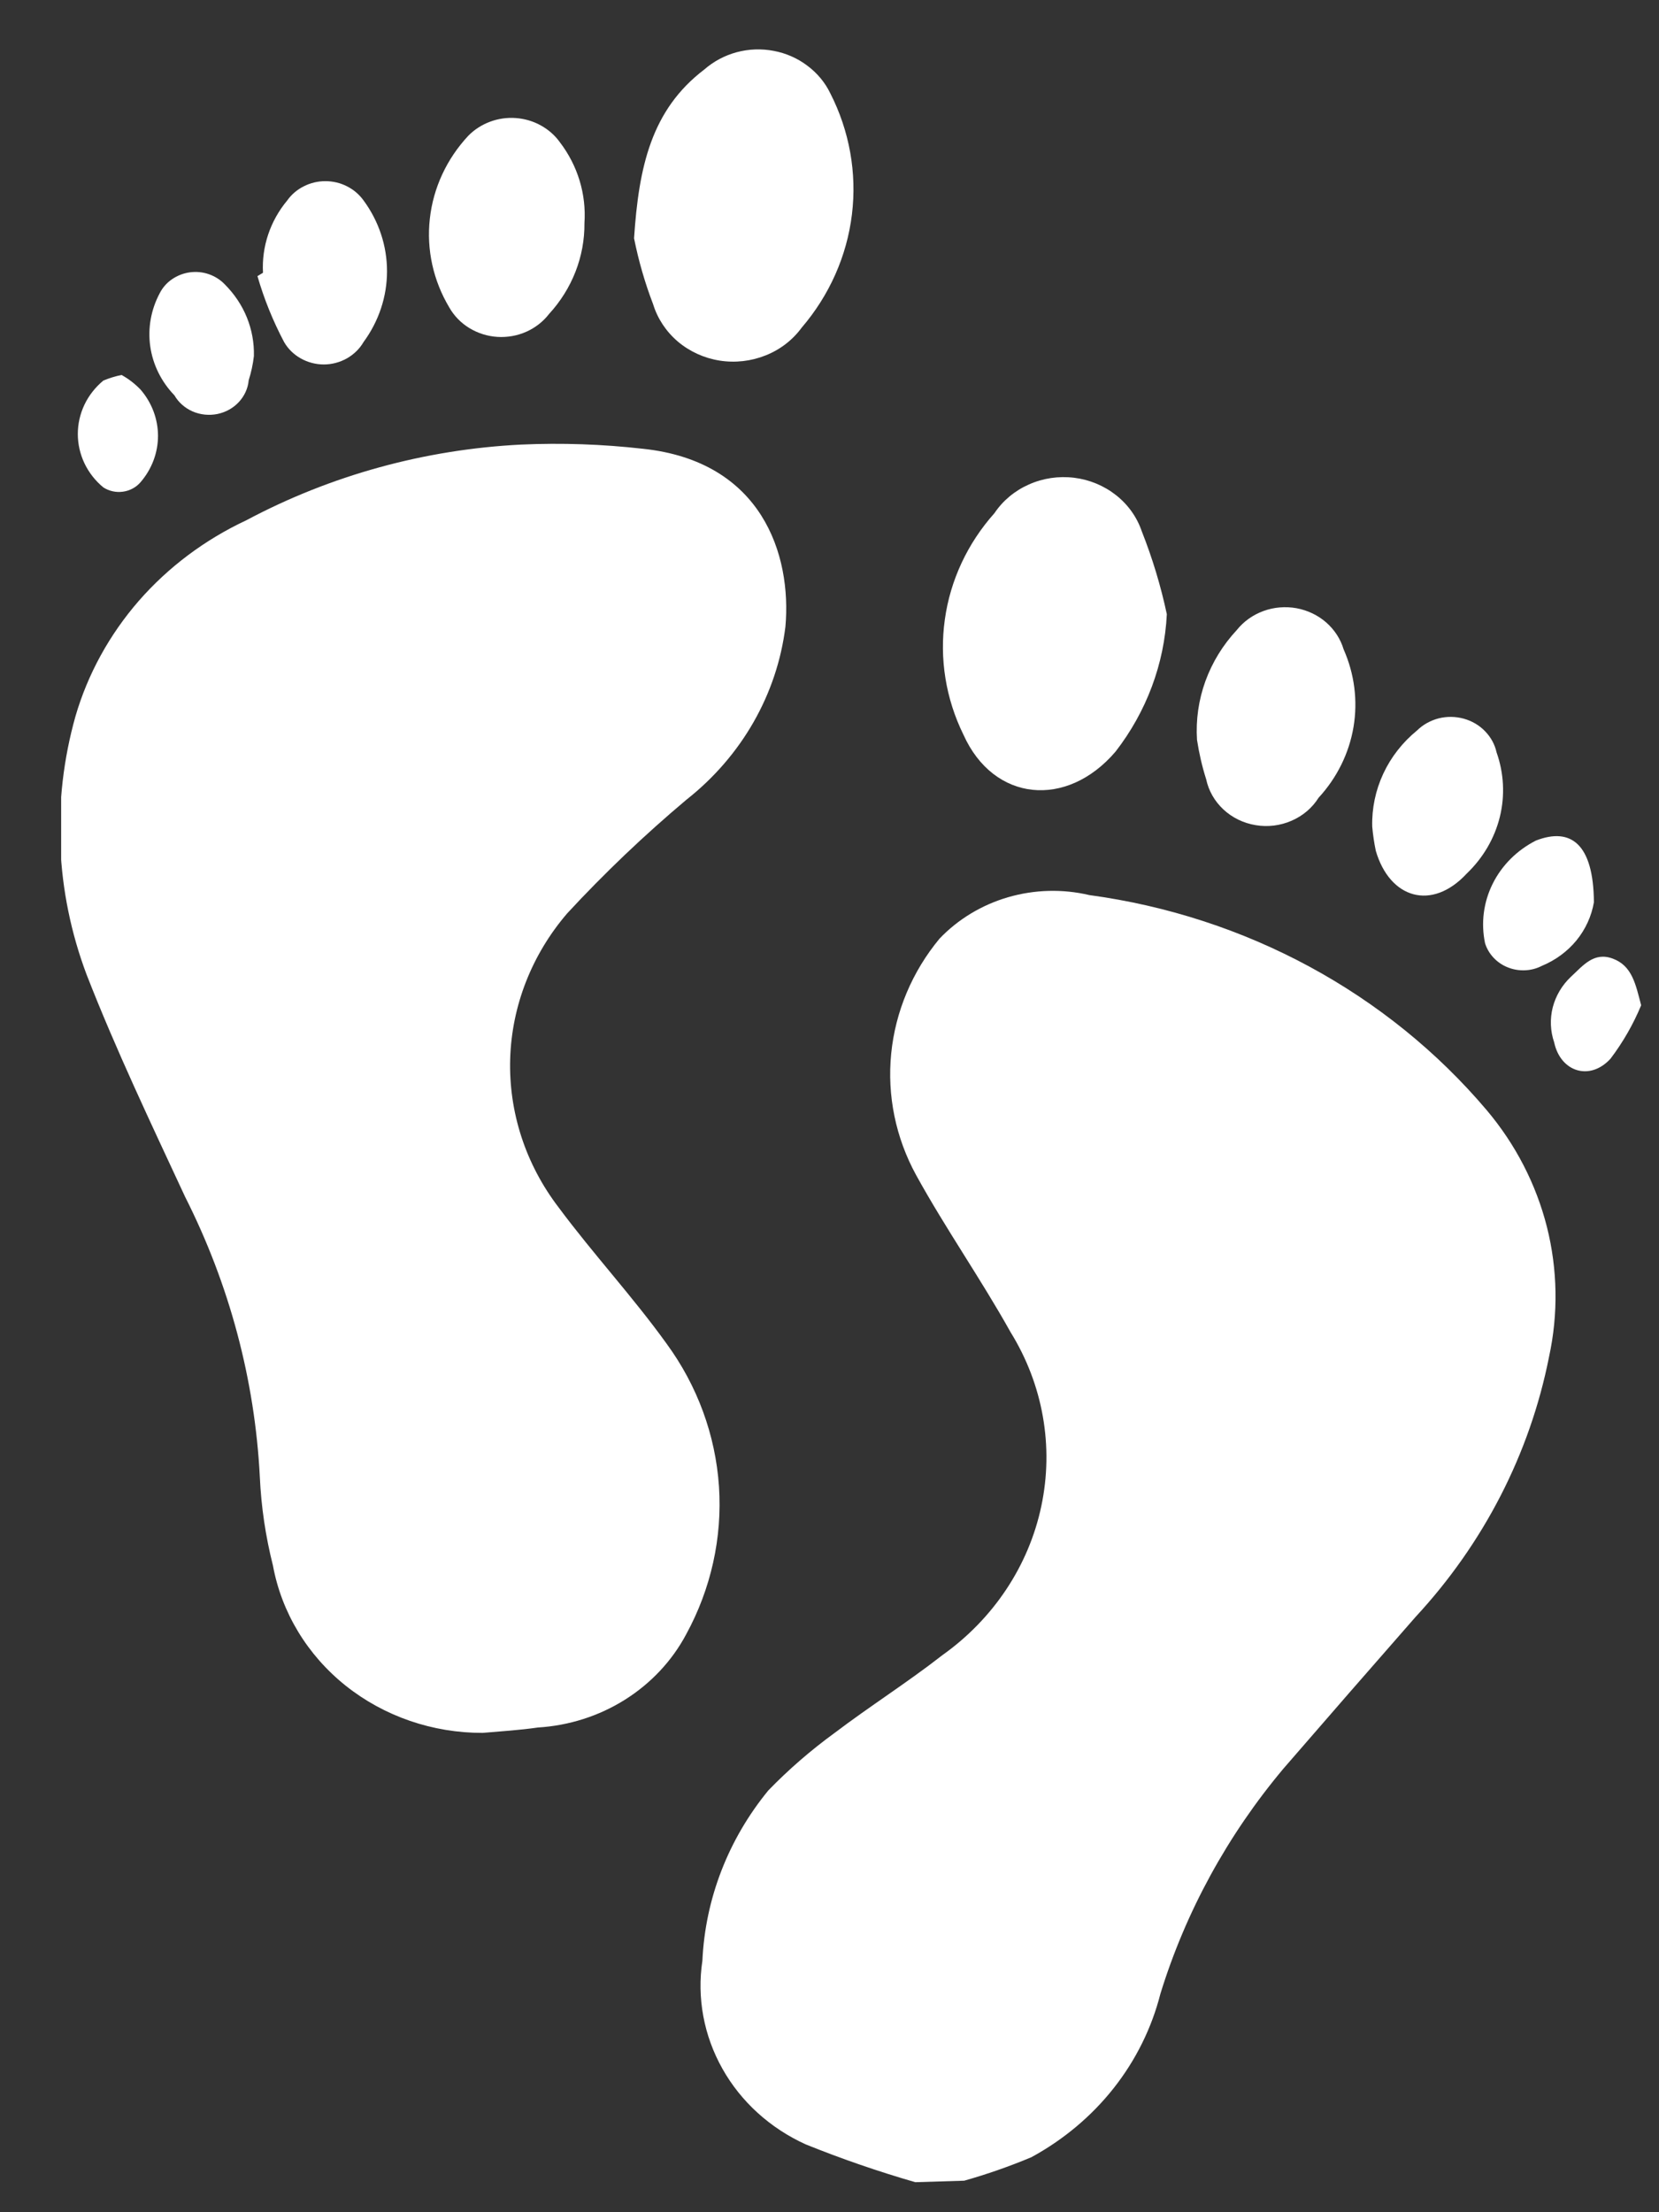
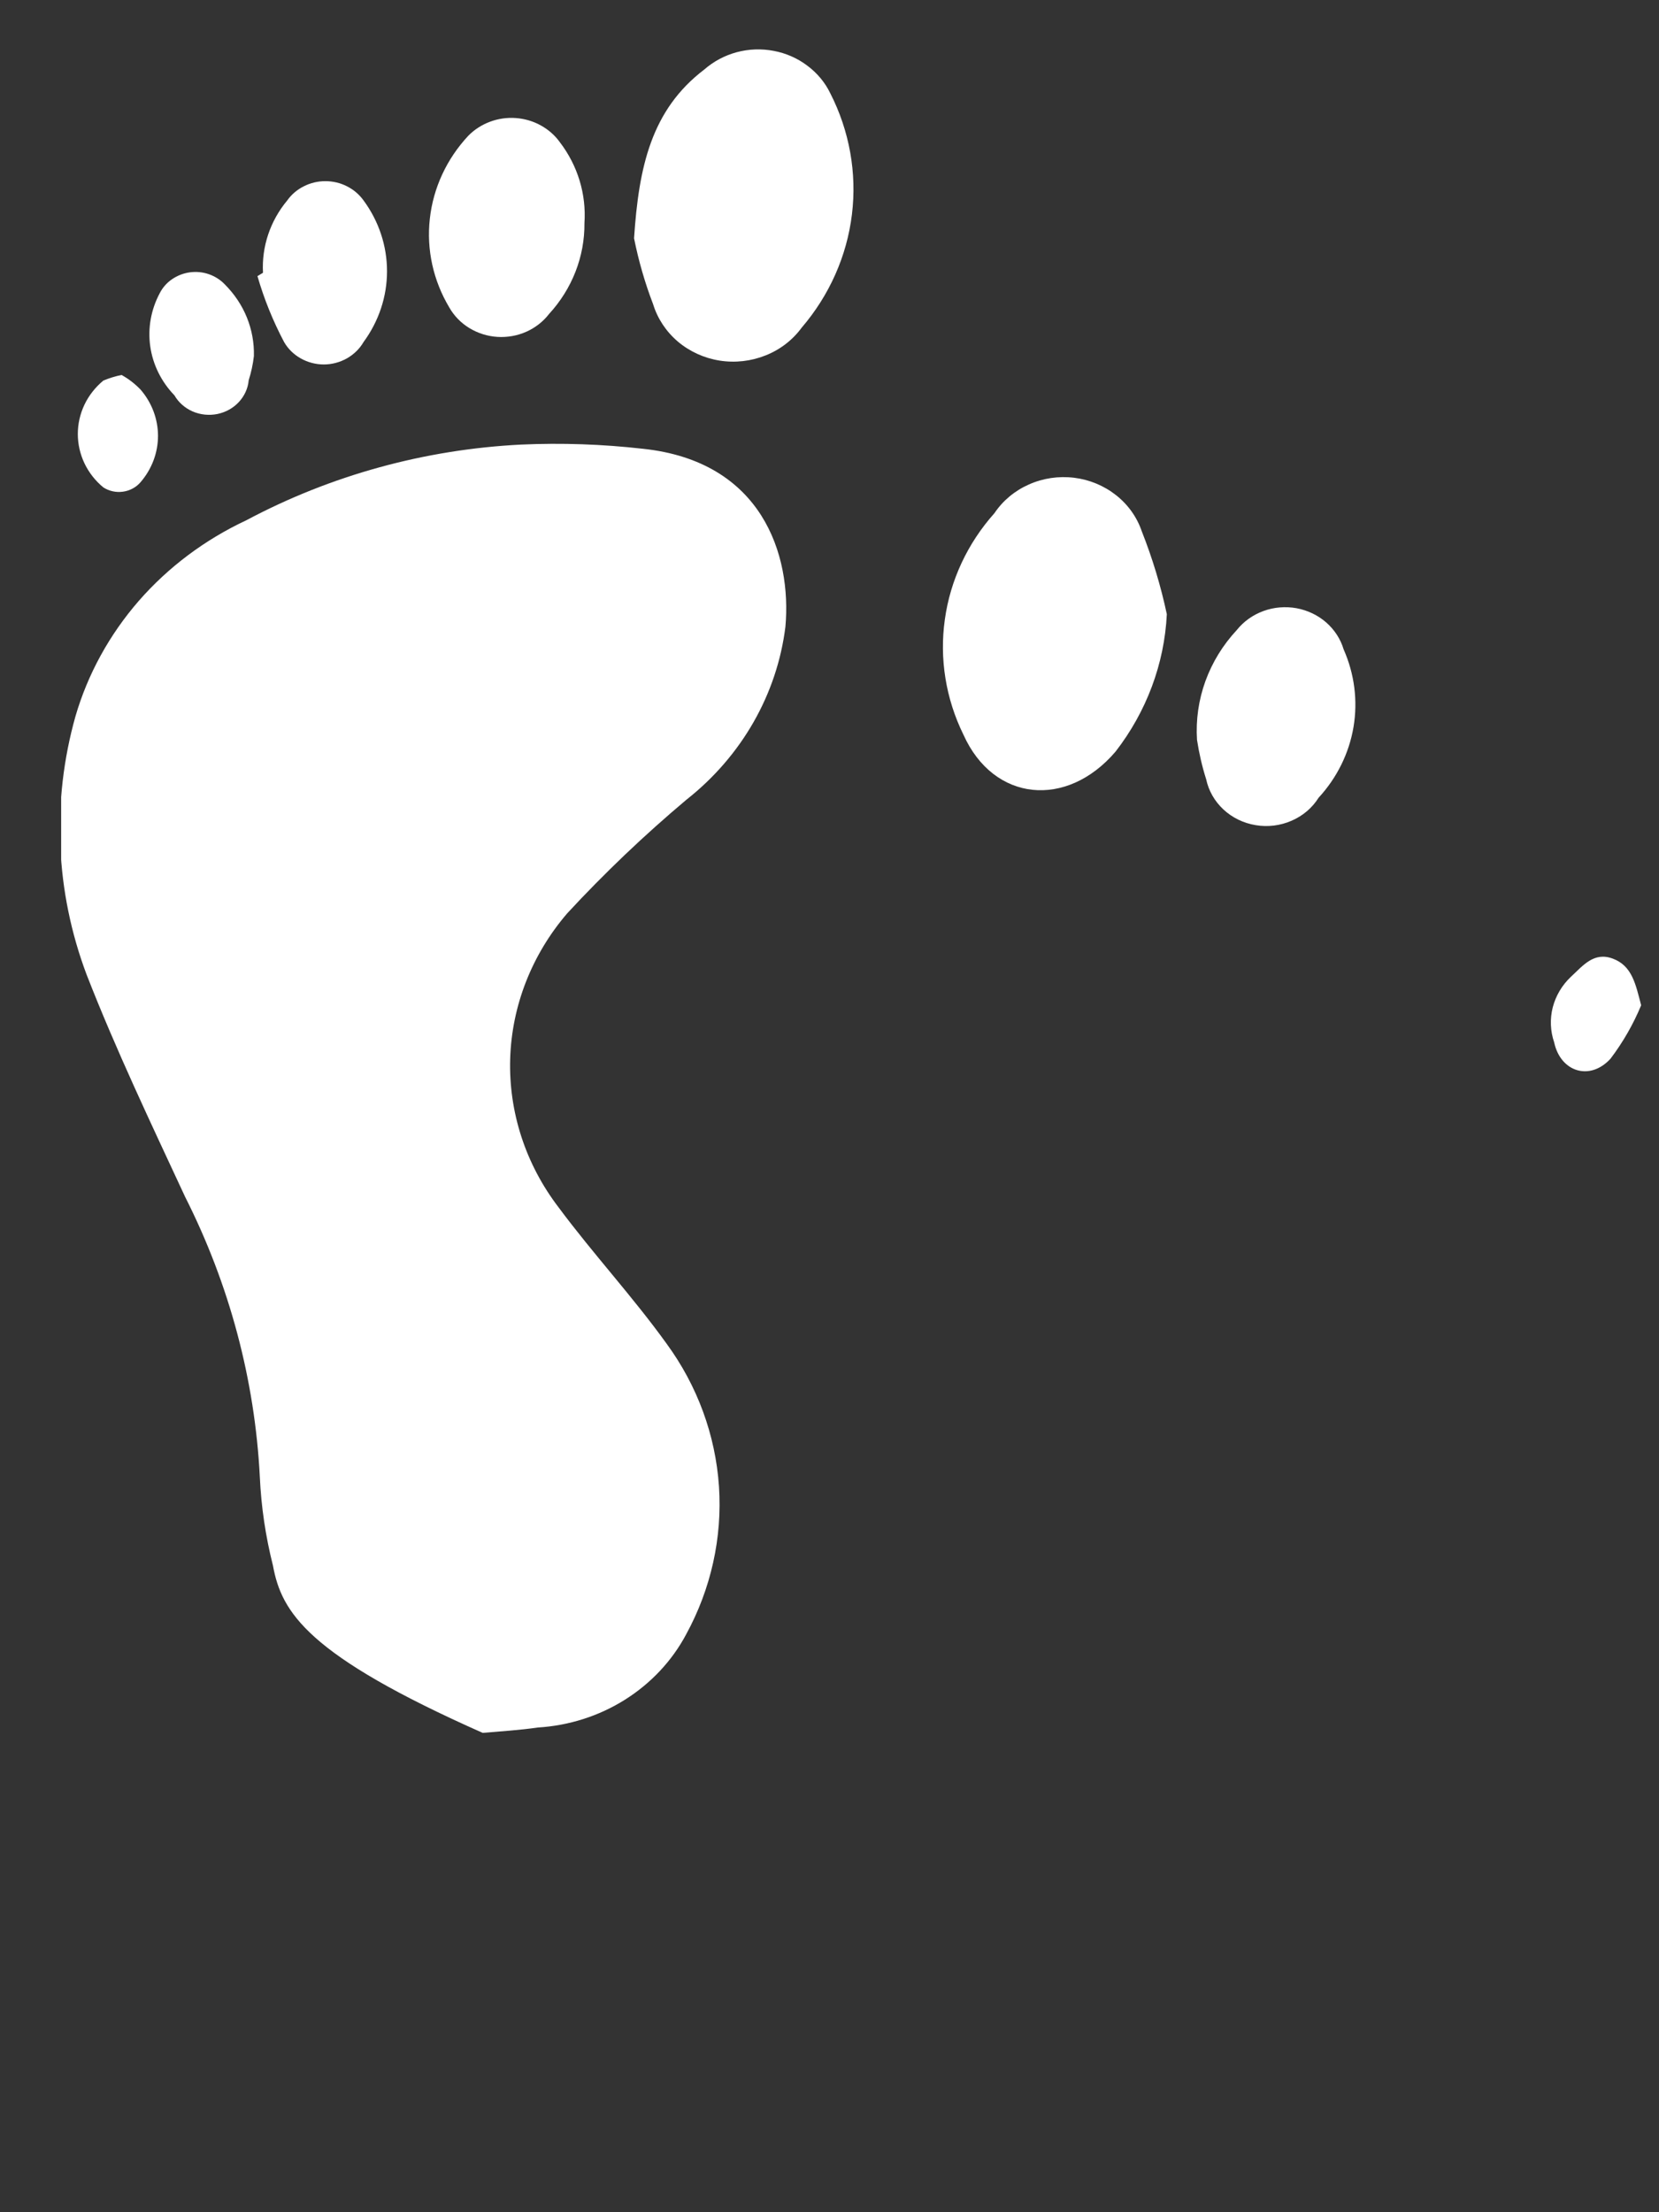
<svg xmlns="http://www.w3.org/2000/svg" width="21" height="28" viewBox="0 0 21 28" fill="none">
  <rect x="0" y="0" width="21" height="28" fill="#333333" stroke="none" />
  <g clip-path="url(#clip0_76_97)">
-     <path d="M11.586 27.62C11.115 27.484 10.652 27.324 10.198 27.141C9.749 26.937 9.379 26.602 9.144 26.183C8.909 25.765 8.82 25.286 8.891 24.817C8.927 24.033 9.219 23.279 9.726 22.661C9.982 22.397 10.261 22.155 10.56 21.937C11.008 21.597 11.486 21.295 11.928 20.95C12.575 20.49 13.022 19.818 13.181 19.064C13.341 18.31 13.203 17.526 12.793 16.863C12.416 16.187 11.969 15.55 11.597 14.874C11.338 14.401 11.228 13.867 11.281 13.335C11.334 12.804 11.546 12.299 11.893 11.88C12.128 11.634 12.428 11.453 12.761 11.356C13.095 11.259 13.45 11.249 13.789 11.329C15.767 11.597 17.564 12.569 18.818 14.05C19.184 14.483 19.444 14.988 19.581 15.528C19.717 16.068 19.726 16.631 19.608 17.174C19.366 18.397 18.782 19.534 17.918 20.466C17.355 21.108 16.796 21.75 16.248 22.383C15.539 23.227 15.009 24.196 14.689 25.234C14.579 25.667 14.378 26.074 14.097 26.43C13.816 26.786 13.461 27.083 13.055 27.304C12.778 27.42 12.495 27.519 12.205 27.601L11.586 27.62Z" fill="white" />
-     <path d="M6.11 21.933C5.476 21.935 4.862 21.723 4.376 21.336C3.89 20.948 3.564 20.409 3.455 19.815C3.362 19.447 3.306 19.071 3.289 18.693C3.226 17.463 2.904 16.258 2.343 15.148C1.911 14.218 1.468 13.289 1.096 12.335C0.701 11.285 0.652 10.145 0.955 9.067C1.111 8.531 1.385 8.033 1.757 7.605C2.13 7.178 2.594 6.83 3.118 6.585C4.186 6.016 5.376 5.688 6.598 5.627C7.111 5.604 7.626 5.622 8.137 5.68C9.645 5.838 10.023 7.021 9.942 7.932C9.836 8.788 9.387 9.572 8.69 10.121C8.156 10.57 7.652 11.05 7.181 11.559C6.733 12.08 6.478 12.729 6.458 13.402C6.438 14.076 6.654 14.737 7.071 15.282C7.508 15.871 8.011 16.413 8.438 17.007C8.828 17.54 9.057 18.165 9.101 18.814C9.144 19.463 9 20.11 8.685 20.687C8.507 21.021 8.24 21.306 7.911 21.513C7.582 21.72 7.202 21.841 6.809 21.865C6.573 21.899 6.341 21.913 6.11 21.933Z" fill="white" />
+     <path d="M6.11 21.933C3.89 20.948 3.564 20.409 3.455 19.815C3.362 19.447 3.306 19.071 3.289 18.693C3.226 17.463 2.904 16.258 2.343 15.148C1.911 14.218 1.468 13.289 1.096 12.335C0.701 11.285 0.652 10.145 0.955 9.067C1.111 8.531 1.385 8.033 1.757 7.605C2.13 7.178 2.594 6.83 3.118 6.585C4.186 6.016 5.376 5.688 6.598 5.627C7.111 5.604 7.626 5.622 8.137 5.68C9.645 5.838 10.023 7.021 9.942 7.932C9.836 8.788 9.387 9.572 8.69 10.121C8.156 10.57 7.652 11.05 7.181 11.559C6.733 12.08 6.478 12.729 6.458 13.402C6.438 14.076 6.654 14.737 7.071 15.282C7.508 15.871 8.011 16.413 8.438 17.007C8.828 17.54 9.057 18.165 9.101 18.814C9.144 19.463 9 20.11 8.685 20.687C8.507 21.021 8.24 21.306 7.911 21.513C7.582 21.72 7.202 21.841 6.809 21.865C6.573 21.899 6.341 21.913 6.11 21.933Z" fill="white" />
    <path d="M8.026 3.016C8.086 2.115 8.242 1.392 8.916 0.879C9.033 0.777 9.173 0.702 9.325 0.661C9.478 0.62 9.638 0.614 9.794 0.644C9.949 0.673 10.095 0.737 10.219 0.831C10.344 0.924 10.444 1.044 10.51 1.181C10.753 1.657 10.848 2.189 10.784 2.714C10.72 3.24 10.499 3.737 10.148 4.147C10.034 4.303 9.876 4.425 9.692 4.498C9.508 4.572 9.306 4.595 9.109 4.564C8.913 4.533 8.729 4.449 8.58 4.323C8.431 4.196 8.323 4.032 8.267 3.85C8.163 3.579 8.083 3.3 8.026 3.016Z" fill="white" />
    <path d="M14.77 7.774C14.739 8.402 14.513 9.007 14.121 9.513C13.503 10.237 12.577 10.15 12.195 9.298C11.972 8.844 11.89 8.338 11.96 7.841C12.029 7.344 12.247 6.877 12.588 6.495C12.694 6.337 12.845 6.211 13.024 6.132C13.203 6.052 13.401 6.023 13.597 6.047C13.792 6.071 13.976 6.148 14.128 6.268C14.28 6.388 14.392 6.546 14.453 6.725C14.588 7.066 14.694 7.417 14.77 7.774Z" fill="white" />
    <path d="M7.398 2.824C7.402 3.247 7.242 3.656 6.95 3.974C6.875 4.071 6.776 4.148 6.662 4.199C6.547 4.25 6.421 4.272 6.295 4.264C6.169 4.256 6.048 4.217 5.942 4.153C5.835 4.088 5.748 3.998 5.688 3.893C5.484 3.552 5.397 3.158 5.441 2.768C5.484 2.378 5.655 2.01 5.929 1.717C6.005 1.64 6.098 1.58 6.202 1.541C6.306 1.502 6.417 1.486 6.528 1.494C6.639 1.502 6.747 1.533 6.843 1.586C6.94 1.639 7.023 1.711 7.086 1.799C7.313 2.095 7.423 2.458 7.398 2.824Z" fill="white" />
    <path d="M15.152 9.364C15.136 9.113 15.172 8.86 15.258 8.622C15.345 8.383 15.479 8.164 15.655 7.975C15.742 7.866 15.858 7.783 15.992 7.734C16.125 7.685 16.27 7.673 16.411 7.698C16.551 7.724 16.682 7.786 16.787 7.878C16.892 7.97 16.969 8.088 17.008 8.219C17.145 8.529 17.189 8.87 17.133 9.202C17.077 9.534 16.924 9.844 16.691 10.097C16.611 10.225 16.492 10.326 16.349 10.388C16.207 10.45 16.049 10.47 15.895 10.444C15.741 10.419 15.599 10.35 15.487 10.246C15.375 10.142 15.299 10.009 15.268 9.863C15.216 9.7 15.178 9.533 15.152 9.364Z" fill="white" />
-     <path d="M17.37 10.462C17.364 10.231 17.412 10.003 17.51 9.792C17.608 9.582 17.754 9.395 17.938 9.245C18.013 9.171 18.108 9.119 18.212 9.092C18.316 9.066 18.425 9.068 18.528 9.096C18.632 9.125 18.725 9.179 18.798 9.255C18.871 9.33 18.922 9.422 18.944 9.523C19.037 9.786 19.052 10.07 18.985 10.341C18.918 10.611 18.773 10.859 18.567 11.056C18.124 11.535 17.591 11.372 17.415 10.768C17.394 10.667 17.379 10.565 17.37 10.462Z" fill="white" />
    <path d="M3.329 3.452C3.311 3.122 3.42 2.796 3.636 2.537C3.689 2.462 3.761 2.4 3.846 2.358C3.93 2.315 4.023 2.293 4.119 2.293C4.214 2.293 4.308 2.315 4.392 2.358C4.476 2.4 4.548 2.462 4.602 2.537C4.795 2.799 4.899 3.112 4.899 3.433C4.899 3.754 4.795 4.066 4.602 4.329C4.552 4.415 4.479 4.486 4.391 4.536C4.302 4.586 4.201 4.613 4.099 4.613C3.996 4.613 3.895 4.586 3.806 4.536C3.718 4.486 3.645 4.415 3.596 4.329C3.455 4.062 3.342 3.783 3.259 3.495L3.329 3.452Z" fill="white" />
    <path d="M3.214 4.506C3.202 4.61 3.18 4.713 3.148 4.813C3.139 4.915 3.095 5.011 3.024 5.088C2.953 5.165 2.858 5.218 2.752 5.24C2.647 5.261 2.537 5.25 2.439 5.208C2.341 5.165 2.26 5.094 2.208 5.004C2.042 4.832 1.935 4.616 1.902 4.385C1.869 4.154 1.911 3.919 2.022 3.711C2.058 3.64 2.112 3.579 2.178 3.534C2.245 3.488 2.322 3.458 2.403 3.447C2.485 3.436 2.568 3.444 2.645 3.471C2.722 3.498 2.791 3.542 2.846 3.6C2.967 3.721 3.062 3.863 3.125 4.018C3.188 4.174 3.218 4.339 3.214 4.506Z" fill="white" />
-     <path d="M20.176 11.42C20.146 11.596 20.07 11.762 19.955 11.903C19.84 12.043 19.689 12.154 19.517 12.225C19.451 12.259 19.379 12.278 19.304 12.281C19.229 12.284 19.155 12.272 19.086 12.244C19.017 12.217 18.956 12.175 18.906 12.122C18.856 12.069 18.819 12.006 18.798 11.938C18.745 11.684 18.778 11.421 18.894 11.187C19.01 10.953 19.202 10.761 19.442 10.639C19.884 10.467 20.171 10.682 20.176 11.42Z" fill="white" />
    <path d="M1.539 4.746C1.629 4.796 1.71 4.859 1.78 4.932C1.922 5.097 2 5.304 2 5.517C2 5.73 1.922 5.937 1.78 6.102C1.725 6.167 1.645 6.211 1.558 6.223C1.47 6.236 1.381 6.216 1.308 6.169C1.206 6.085 1.125 5.981 1.069 5.864C1.014 5.748 0.985 5.621 0.985 5.493C0.985 5.365 1.014 5.238 1.069 5.122C1.125 5.005 1.206 4.902 1.308 4.817C1.382 4.786 1.459 4.762 1.539 4.746Z" fill="white" />
    <path d="M20.774 12.724C20.675 12.963 20.545 13.19 20.387 13.399C20.125 13.687 19.753 13.567 19.673 13.193C19.624 13.05 19.618 12.897 19.655 12.75C19.693 12.604 19.772 12.47 19.884 12.364C20.04 12.22 20.176 12.043 20.417 12.134C20.659 12.225 20.704 12.455 20.774 12.724Z" fill="white" />
  </g>
  <defs>
    <clipPath id="clip0_76_97">
      <rect width="20" height="27" fill="white" transform="translate(0.774 0.62)" />
    </clipPath>
  </defs>
</svg>